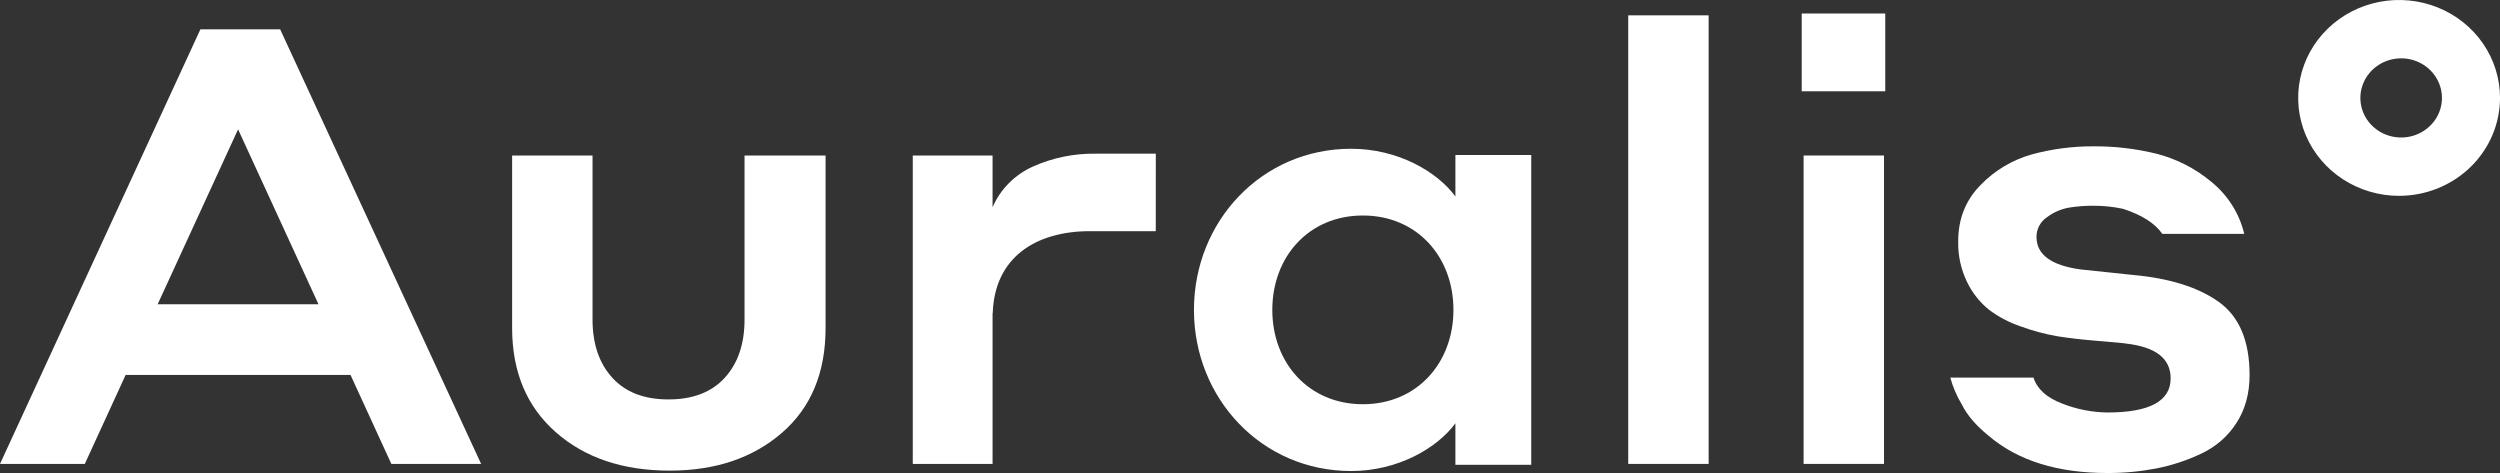
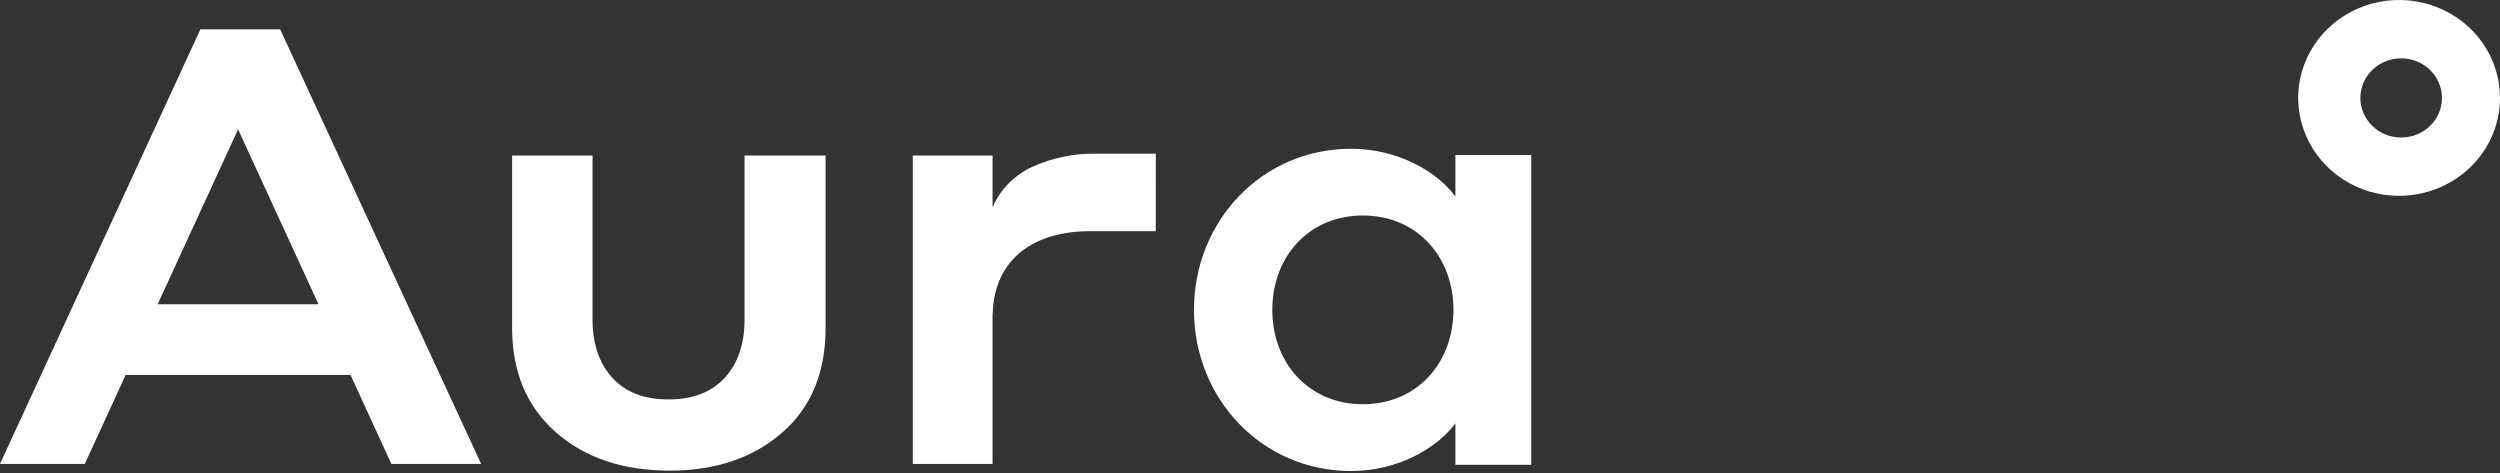
<svg xmlns="http://www.w3.org/2000/svg" width="444" height="84" viewBox="0 0 444 84" fill="none">
  <rect x="0" y="0" width="444" height="84" fill="#333333" stroke="none" />
  <g clip-path="url(#clip0_1909_265)">
    <path d="M69.505 82.39L62.252 66.588H22.313L15.061 82.39H0L35.59 5.213H49.756L85.449 82.39H69.505ZM28.002 54.032H56.563L42.283 22.971L28.002 54.032Z" fill="white" />
    <path d="M118.948 83.582C110.622 83.582 103.876 81.309 98.71 76.763C93.544 72.217 90.958 66.048 90.953 58.255V27.619H105.234V56.738C105.234 61.07 106.405 64.521 108.748 67.091C111.091 69.662 114.419 70.944 118.734 70.937C123.047 70.937 126.375 69.655 128.717 67.091C131.06 64.528 132.231 61.077 132.231 56.738V27.619H146.622V58.255C146.622 66.193 144.038 72.398 138.869 76.87C133.701 81.343 127.063 83.58 118.955 83.582" fill="white" />
-     <path d="M303.453 2.725H289.172V82.39H303.453V2.725Z" fill="white" />
-     <path d="M319.984 2.398H334.821V16.212H319.984V2.398ZM320.319 27.618H334.6V82.389H320.319V27.618Z" fill="white" />
    <path d="M426.08 34.781C422.535 34.781 419.069 33.761 416.122 31.85C413.174 29.939 410.877 27.223 409.521 24.046C408.164 20.868 407.809 17.371 408.501 13.998C409.192 10.624 410.899 7.526 413.406 5.094C415.913 2.661 419.106 1.005 422.583 0.334C426.06 -0.337 429.664 0.008 432.939 1.324C436.214 2.64 439.013 4.869 440.983 7.729C442.952 10.589 444.003 13.951 444.003 17.39C443.997 22.001 442.107 26.421 438.747 29.681C435.387 32.941 430.832 34.775 426.08 34.781ZM426.448 10.361C425.015 10.361 423.614 10.773 422.423 11.546C421.231 12.318 420.302 13.416 419.754 14.7C419.206 15.985 419.062 17.398 419.342 18.762C419.621 20.126 420.311 21.378 421.325 22.361C422.338 23.344 423.629 24.014 425.034 24.285C426.44 24.556 427.896 24.417 429.22 23.885C430.544 23.353 431.676 22.452 432.472 21.296C433.268 20.14 433.693 18.781 433.693 17.39C433.692 15.53 432.932 13.746 431.579 12.427C430.227 11.108 428.391 10.363 426.473 10.354" fill="white" />
    <path d="M239.953 26.42C248.288 26.42 255.238 30.49 258.48 34.892V27.53H271.948V82.554H258.48V75.178C255.238 79.58 248.288 83.654 239.953 83.654C224.09 83.654 212.047 70.78 212.047 55.042C212.047 39.305 224.083 26.42 239.953 26.42ZM242.047 38.273C232.439 38.273 225.963 45.603 225.963 55.032C225.963 64.461 232.439 71.79 242.047 71.79C251.655 71.79 258.131 64.457 258.131 55.032C258.131 45.606 251.655 38.273 242.047 38.273Z" fill="white" />
    <path d="M205.272 27.294H194.575C190.746 27.238 186.953 28.016 183.473 29.568C180.222 31.022 177.654 33.611 176.28 36.819V27.619H162.109V82.389H176.28V55.613H176.309C176.622 45.752 183.908 41.057 193.548 41.057H205.264L205.272 27.294Z" fill="white" />
-     <path d="M377.424 60.979L374.458 60.704C373.273 60.597 372.644 60.543 372.574 60.543C369.841 60.324 367.469 60.053 365.458 59.729C363.232 59.347 361.048 58.765 358.934 57.99C356.851 57.295 354.903 56.268 353.168 54.952C351.543 53.61 350.238 51.943 349.341 50.065C348.253 47.806 347.718 45.334 347.777 42.842C347.777 38.86 349.107 35.528 351.766 32.846C354.244 30.273 357.391 28.397 360.876 27.415C364.438 26.45 368.121 25.969 371.82 25.987C375.602 25.965 379.372 26.41 383.039 27.312C386.596 28.236 389.894 29.925 392.687 32.253C395.647 34.636 397.716 37.898 398.574 41.535H384.021C382.726 39.653 380.396 38.169 377.03 37.083C375.295 36.714 373.523 36.532 371.746 36.541C370.32 36.534 368.896 36.642 367.489 36.866C366.061 37.116 364.717 37.697 363.57 38.558C362.98 38.95 362.498 39.477 362.169 40.093C361.84 40.709 361.673 41.395 361.682 42.089C361.682 45.202 364.27 47.12 369.446 47.844L378.719 48.822C385.254 49.401 390.356 50.993 394.026 53.599C397.696 56.205 399.529 60.549 399.524 66.63C399.524 69.889 398.751 72.713 397.206 75.103C395.712 77.447 393.561 79.33 391.005 80.533C388.458 81.751 385.759 82.644 382.976 83.193C380.118 83.744 377.21 84.017 374.296 84.007C365.384 84.007 358.341 81.799 353.168 77.384C350.938 75.575 349.357 73.728 348.425 71.843C347.52 70.349 346.83 68.742 346.375 67.066H361.145C361.793 69.094 363.5 70.633 366.267 71.682C368.818 72.691 371.542 73.225 374.296 73.257C381.773 73.257 385.51 71.234 385.508 67.187C385.508 63.639 382.81 61.575 377.413 60.997" fill="white" />
  </g>
  <defs>
    <clipPath id="clip0_1909_265">
      <rect width="111" height="21" fill="white" transform="scale(4)" />
    </clipPath>
  </defs>
</svg>